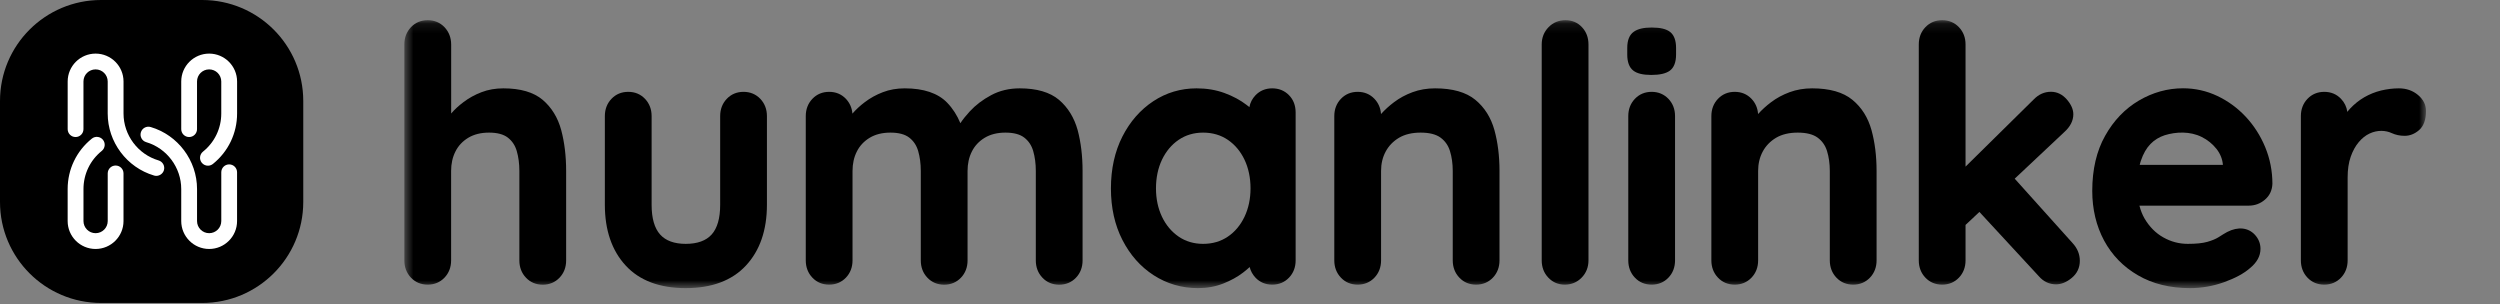
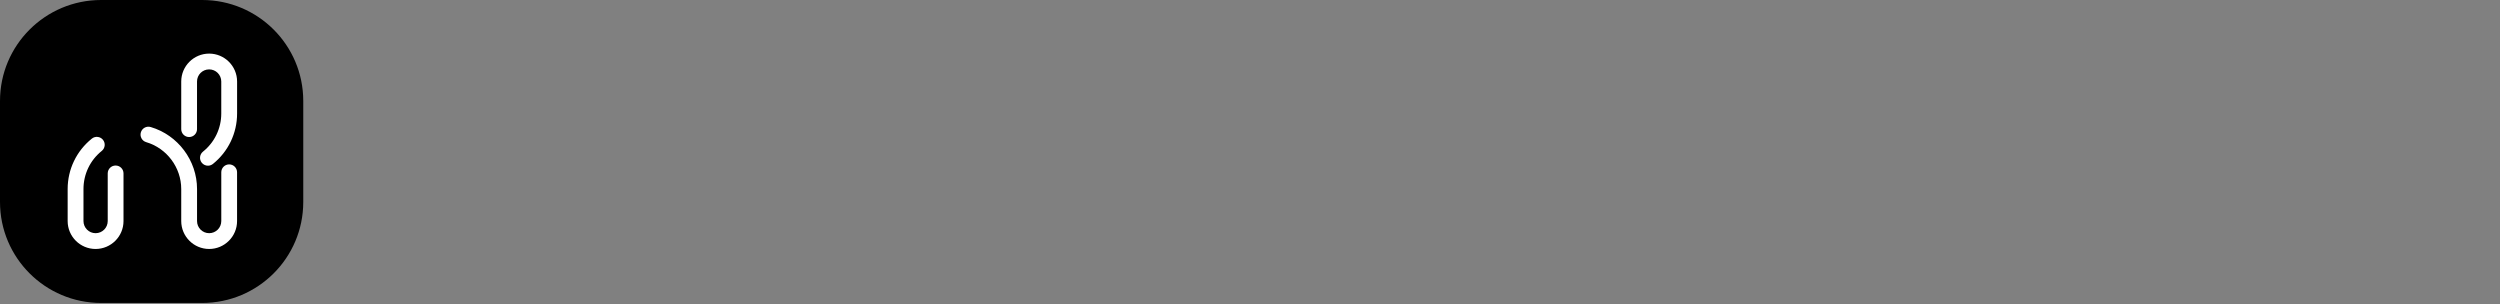
<svg xmlns="http://www.w3.org/2000/svg" fill="none" viewBox="0 0 263 32" height="32" width="263">
  <rect x="0" y="0" width="263" height="32" fill="#808080" stroke="none" />
  <path fill="black" d="M0 10.624C0 4.756 4.761 0 10.634 0H21.269C27.142 0 31.903 4.756 31.903 10.624V21.248C31.903 27.115 27.142 31.871 21.269 31.871H10.634C4.761 31.871 0 27.115 0 21.248V10.624Z" />
-   <path fill="white" d="M16.442 18.501C16.365 18.501 16.285 18.491 16.208 18.466C13.335 17.62 11.33 14.938 11.33 11.944V8.573C11.33 7.87 10.759 7.3 10.055 7.3C9.351 7.3 8.78 7.87 8.78 8.573V13.587C8.78 14.046 8.409 14.416 7.95 14.416C7.491 14.416 7.119 14.046 7.119 13.587V8.573C7.119 6.955 8.437 5.639 10.057 5.639C11.677 5.639 12.995 6.955 12.995 8.573V11.946C12.995 14.211 14.511 16.236 16.681 16.876C17.122 17.007 17.373 17.467 17.244 17.908C17.134 18.266 16.802 18.501 16.442 18.501Z" />
  <path fill="white" d="M10.055 26.192C8.435 26.192 7.117 24.876 7.117 23.258V19.885C7.117 17.814 8.045 15.882 9.663 14.582C10.02 14.294 10.544 14.351 10.832 14.708C11.12 15.065 11.063 15.588 10.706 15.876C9.482 16.858 8.782 18.319 8.782 19.885V23.258C8.782 23.961 9.353 24.531 10.057 24.531C10.761 24.531 11.332 23.961 11.332 23.258V18.242C11.332 17.783 11.703 17.413 12.162 17.413C12.621 17.413 12.993 17.783 12.993 18.242V23.258C12.993 24.876 11.675 26.192 10.055 26.192Z" />
  <path fill="white" d="M22.004 26.192C20.384 26.192 19.066 24.875 19.066 23.257V19.884C19.066 17.622 17.55 15.594 15.38 14.954C14.939 14.824 14.688 14.363 14.819 13.923C14.949 13.483 15.41 13.232 15.851 13.363C18.723 14.208 20.729 16.89 20.729 19.884V23.257C20.729 23.96 21.3 24.531 22.004 24.531C22.707 24.531 23.279 23.96 23.279 23.257V18.123C23.279 17.665 23.65 17.294 24.109 17.294C24.568 17.294 24.939 17.665 24.939 18.123V23.257C24.941 24.875 23.623 26.192 22.004 26.192Z" />
  <path fill="white" d="M21.875 17.431C21.633 17.431 21.392 17.325 21.227 17.121C20.939 16.764 20.996 16.241 21.353 15.953C22.575 14.971 23.277 13.509 23.277 11.944V8.573C23.277 7.87 22.706 7.3 22.002 7.3C21.298 7.3 20.727 7.87 20.727 8.573V13.587C20.727 14.046 20.355 14.416 19.896 14.416C19.438 14.416 19.066 14.046 19.066 13.587V8.573C19.066 6.955 20.384 5.639 22.004 5.639C23.624 5.639 24.942 6.955 24.942 8.573V11.946C24.942 14.017 24.013 15.951 22.396 17.249C22.243 17.37 22.059 17.431 21.875 17.431Z" />
  <mask height="29" width="214" y="2" x="42" maskUnits="userSpaceOnUse" style="mask-type:luminance" id="mask0_4920_192">
-     <path fill="white" d="M255.226 2.125H42.538V30.311H255.226V2.125Z" />
-   </mask>
+     </mask>
  <g mask="url(#mask0_4920_192)">
    <path fill="black" d="M57.086 10.501C56.132 9.698 54.746 9.294 52.953 9.294C52.13 9.294 51.351 9.429 50.655 9.698C49.959 9.962 49.317 10.317 48.747 10.752C48.255 11.12 47.823 11.518 47.463 11.941V4.674C47.457 3.957 47.223 3.35 46.761 2.86C46.293 2.37 45.699 2.125 44.997 2.125C44.289 2.125 43.702 2.37 43.233 2.86C42.772 3.35 42.538 3.957 42.538 4.674V27.394C42.538 28.111 42.772 28.724 43.233 29.208C43.696 29.698 44.289 29.943 44.997 29.943C45.699 29.943 46.293 29.698 46.761 29.208C47.223 28.724 47.457 28.111 47.457 27.394V17.982C47.457 17.229 47.607 16.536 47.913 15.936C48.207 15.342 48.663 14.857 49.257 14.496C49.857 14.134 50.589 13.951 51.447 13.951C52.31 13.951 52.977 14.128 53.426 14.478C53.882 14.833 54.188 15.293 54.362 15.887C54.542 16.506 54.638 17.21 54.638 17.988V27.4C54.638 28.117 54.872 28.73 55.334 29.214C55.796 29.704 56.39 29.949 57.098 29.949C57.8 29.949 58.394 29.704 58.862 29.214C59.324 28.73 59.558 28.117 59.558 27.4V17.982C59.558 16.42 59.383 14.974 59.042 13.693C58.688 12.376 58.028 11.304 57.086 10.501Z" />
-     <path fill="black" d="M78.222 9.662C77.514 9.662 76.926 9.907 76.458 10.397C75.996 10.881 75.762 11.494 75.762 12.211V21.549C75.762 22.958 75.462 24.006 74.868 24.668C74.28 25.323 73.362 25.654 72.138 25.654C70.938 25.654 70.027 25.323 69.444 24.668C68.85 24.006 68.55 22.958 68.55 21.549V12.211C68.55 11.494 68.317 10.887 67.855 10.397C67.386 9.907 66.799 9.662 66.091 9.662C65.383 9.662 64.795 9.907 64.327 10.397C63.865 10.881 63.631 11.494 63.631 12.211V21.549C63.631 24.214 64.369 26.365 65.821 27.934C67.273 29.515 69.402 30.311 72.138 30.311C74.874 30.311 77.01 29.515 78.474 27.934C79.937 26.365 80.681 24.214 80.681 21.549V12.211C80.681 11.494 80.447 10.887 79.985 10.397C79.518 9.913 78.924 9.662 78.222 9.662Z" />
    <path fill="black" d="M111.404 10.501C110.45 9.698 109.064 9.294 107.27 9.294C106.172 9.294 105.158 9.533 104.27 10.011C103.395 10.476 102.633 11.053 102.015 11.726C101.625 12.149 101.295 12.56 101.031 12.958C100.689 12.131 100.227 11.408 99.639 10.801C98.673 9.803 97.173 9.294 95.176 9.294C94.353 9.294 93.574 9.429 92.878 9.698C92.182 9.962 91.54 10.317 90.97 10.752C90.472 11.126 90.04 11.53 89.674 11.953C89.626 11.347 89.392 10.826 88.99 10.397C88.522 9.907 87.935 9.662 87.227 9.662C86.519 9.662 85.931 9.907 85.463 10.397C85.001 10.881 84.767 11.494 84.767 12.21V27.394C84.767 28.111 85.001 28.724 85.463 29.208C85.924 29.698 86.519 29.943 87.227 29.943C87.928 29.943 88.522 29.698 88.99 29.208C89.452 28.724 89.686 28.111 89.686 27.394V17.983C89.686 17.229 89.836 16.536 90.142 15.936C90.436 15.342 90.892 14.858 91.486 14.496C92.086 14.134 92.818 13.951 93.676 13.951C94.539 13.951 95.205 14.128 95.656 14.478C96.111 14.833 96.418 15.293 96.591 15.887C96.772 16.506 96.868 17.21 96.868 17.989V27.4C96.868 28.117 97.101 28.73 97.563 29.214C98.025 29.704 98.619 29.949 99.327 29.949C100.029 29.949 100.623 29.704 101.091 29.214C101.553 28.73 101.787 28.117 101.787 27.4V17.983C101.787 17.229 101.937 16.536 102.243 15.936C102.537 15.342 102.993 14.858 103.587 14.496C104.187 14.134 104.918 13.951 105.777 13.951C106.64 13.951 107.306 14.128 107.756 14.478C108.212 14.833 108.518 15.293 108.692 15.887C108.872 16.506 108.968 17.21 108.968 17.989V27.4C108.968 28.117 109.202 28.73 109.664 29.214C110.126 29.704 110.72 29.949 111.428 29.949C112.13 29.949 112.724 29.704 113.192 29.214C113.654 28.73 113.887 28.117 113.887 27.4V17.983C113.887 16.42 113.714 14.98 113.371 13.693C113.006 12.376 112.346 11.304 111.404 10.501Z" />
    <path fill="black" d="M133.835 9.294C133.133 9.294 132.54 9.539 132.071 10.029C131.742 10.379 131.525 10.783 131.435 11.273C131.345 11.2 131.249 11.12 131.153 11.046C130.493 10.538 129.713 10.115 128.826 9.79C127.932 9.459 126.942 9.294 125.88 9.294C124.224 9.294 122.688 9.747 121.327 10.648C119.971 11.543 118.873 12.793 118.075 14.367C117.277 15.936 116.869 17.774 116.869 19.821C116.869 21.849 117.271 23.669 118.075 25.237C118.879 26.812 119.982 28.062 121.369 28.956C122.755 29.851 124.32 30.311 126.03 30.311C126.972 30.311 127.866 30.151 128.675 29.833C129.473 29.52 130.188 29.128 130.782 28.668C131.027 28.479 131.255 28.289 131.466 28.093C131.567 28.515 131.778 28.889 132.077 29.208C132.54 29.698 133.133 29.943 133.841 29.943C134.543 29.943 135.137 29.698 135.605 29.208C136.067 28.724 136.301 28.111 136.301 27.394V11.843C136.301 11.101 136.067 10.483 135.599 10.011C135.131 9.533 134.537 9.294 133.835 9.294ZM131.556 19.821C131.556 20.917 131.339 21.928 130.919 22.811C130.5 23.687 129.912 24.392 129.168 24.894C128.43 25.396 127.554 25.654 126.564 25.654C125.598 25.654 124.734 25.396 123.996 24.894C123.253 24.386 122.664 23.687 122.244 22.811C121.825 21.928 121.609 20.924 121.609 19.821C121.609 18.693 121.825 17.676 122.244 16.794C122.664 15.918 123.253 15.213 123.996 14.71C124.734 14.208 125.598 13.951 126.564 13.951C127.554 13.951 128.43 14.208 129.168 14.71C129.912 15.219 130.5 15.918 130.919 16.794C131.339 17.676 131.556 18.699 131.556 19.821Z" />
    <path fill="black" d="M155.205 10.501C154.233 9.698 152.805 9.294 150.969 9.294C150.123 9.294 149.325 9.429 148.599 9.698C147.879 9.962 147.225 10.317 146.65 10.752C146.133 11.138 145.678 11.561 145.282 11.996C145.24 11.371 145.006 10.832 144.592 10.397C144.124 9.907 143.536 9.662 142.828 9.662C142.126 9.662 141.532 9.907 141.064 10.397C140.603 10.881 140.368 11.494 140.368 12.21V27.394C140.368 28.111 140.603 28.724 141.064 29.208C141.526 29.698 142.12 29.943 142.828 29.943C143.53 29.943 144.124 29.698 144.592 29.208C145.054 28.724 145.288 28.111 145.288 27.394V17.983C145.288 17.229 145.449 16.543 145.774 15.942C146.092 15.348 146.566 14.858 147.171 14.496C147.783 14.134 148.552 13.951 149.451 13.951C150.363 13.951 151.071 14.128 151.545 14.478C152.025 14.833 152.349 15.293 152.535 15.887C152.727 16.506 152.829 17.21 152.829 17.983V27.394C152.829 28.111 153.063 28.724 153.525 29.208C153.987 29.698 154.581 29.943 155.288 29.943C155.99 29.943 156.584 29.698 157.052 29.208C157.514 28.724 157.748 28.111 157.748 27.394V17.983C157.748 16.42 157.568 14.974 157.214 13.687C156.848 12.37 156.176 11.298 155.205 10.501Z" />
    <path fill="black" d="M164.684 2.125C163.982 2.125 163.382 2.37 162.908 2.86C162.434 3.344 162.188 3.957 162.188 4.674V27.394C162.188 28.111 162.422 28.724 162.884 29.208C163.346 29.698 163.928 29.943 164.612 29.943C165.314 29.943 165.914 29.698 166.388 29.208C166.862 28.724 167.108 28.111 167.108 27.394V4.674C167.108 3.957 166.88 3.35 166.43 2.866C165.98 2.376 165.392 2.125 164.684 2.125Z" />
-     <path fill="black" d="M173.755 9.662C173.053 9.662 172.459 9.907 171.991 10.397C171.529 10.881 171.295 11.494 171.295 12.211V27.395C171.295 28.111 171.529 28.724 171.991 29.208C172.453 29.698 173.047 29.943 173.755 29.943C174.457 29.943 175.051 29.698 175.519 29.208C175.981 28.724 176.214 28.111 176.214 27.395V12.211C176.214 11.494 175.981 10.887 175.519 10.397C175.051 9.913 174.457 9.662 173.755 9.662Z" />
    <path fill="black" d="M173.755 2.896C172.915 2.896 172.303 3.037 171.877 3.338C171.421 3.656 171.187 4.226 171.187 5.041V5.74C171.187 6.524 171.397 7.088 171.805 7.412C172.201 7.731 172.825 7.884 173.719 7.884C174.607 7.884 175.243 7.737 175.656 7.443C176.095 7.124 176.322 6.554 176.322 5.74V5.041C176.322 4.257 176.113 3.699 175.705 3.368C175.308 3.05 174.673 2.896 173.755 2.896Z" />
    <path fill="black" d="M194.872 10.501C193.9 9.698 192.472 9.294 190.637 9.294C189.791 9.294 188.993 9.429 188.267 9.698C187.547 9.962 186.893 10.317 186.317 10.752C185.801 11.138 185.345 11.561 184.949 11.996C184.907 11.371 184.673 10.832 184.259 10.397C183.791 9.907 183.203 9.662 182.495 9.662C181.793 9.662 181.199 9.907 180.732 10.397C180.27 10.881 180.036 11.494 180.036 12.21V27.394C180.036 28.111 180.27 28.724 180.732 29.208C181.194 29.698 181.787 29.943 182.495 29.943C183.197 29.943 183.791 29.698 184.259 29.208C184.721 28.724 184.955 28.111 184.955 27.394V17.983C184.955 17.229 185.117 16.543 185.441 15.942C185.759 15.348 186.233 14.858 186.839 14.496C187.451 14.134 188.219 13.951 189.119 13.951C190.031 13.951 190.738 14.128 191.213 14.478C191.692 14.833 192.016 15.293 192.202 15.887C192.394 16.506 192.496 17.21 192.496 17.983V27.394C192.496 28.111 192.73 28.724 193.192 29.208C193.654 29.698 194.248 29.943 194.956 29.943C195.658 29.943 196.252 29.698 196.72 29.208C197.182 28.724 197.416 28.111 197.416 27.394V17.983C197.416 16.42 197.236 14.974 196.882 13.687C196.516 12.37 195.844 11.298 194.872 10.501Z" />
-     <path fill="black" d="M211.947 18.797L217.148 13.908C217.79 13.338 218.114 12.701 218.114 12.021C218.114 11.506 217.88 10.979 217.425 10.458C216.957 9.925 216.398 9.655 215.762 9.655C215.085 9.655 214.479 9.919 213.969 10.44L206.775 17.529V4.674C206.775 3.957 206.542 3.35 206.08 2.86C205.612 2.37 205.024 2.125 204.316 2.125C203.608 2.125 203.02 2.37 202.552 2.86C202.09 3.344 201.856 3.957 201.856 4.674V27.394C201.856 28.111 202.09 28.724 202.552 29.208C203.014 29.698 203.608 29.943 204.316 29.943C205.018 29.943 205.612 29.698 206.08 29.208C206.542 28.724 206.775 28.111 206.775 27.394V23.662L208.233 22.296L214.497 29.073C214.983 29.63 215.594 29.912 216.302 29.912C216.849 29.912 217.407 29.686 217.946 29.238C218.51 28.773 218.798 28.166 218.798 27.437C218.798 26.744 218.54 26.119 218.036 25.574L211.947 18.797Z" />
+     <path fill="black" d="M211.947 18.797L217.148 13.908C217.79 13.338 218.114 12.701 218.114 12.021C216.957 9.925 216.398 9.655 215.762 9.655C215.085 9.655 214.479 9.919 213.969 10.44L206.775 17.529V4.674C206.775 3.957 206.542 3.35 206.08 2.86C205.612 2.37 205.024 2.125 204.316 2.125C203.608 2.125 203.02 2.37 202.552 2.86C202.09 3.344 201.856 3.957 201.856 4.674V27.394C201.856 28.111 202.09 28.724 202.552 29.208C203.014 29.698 203.608 29.943 204.316 29.943C205.018 29.943 205.612 29.698 206.08 29.208C206.542 28.724 206.775 28.111 206.775 27.394V23.662L208.233 22.296L214.497 29.073C214.983 29.63 215.594 29.912 216.302 29.912C216.849 29.912 217.407 29.686 217.946 29.238C218.51 28.773 218.798 28.166 218.798 27.437C218.798 26.744 218.54 26.119 218.036 25.574L211.947 18.797Z" />
    <path fill="black" d="M236.243 12.272C235.38 11.353 234.372 10.618 233.256 10.091C232.128 9.558 230.916 9.288 229.656 9.288C228.03 9.288 226.465 9.723 225.007 10.581C223.549 11.439 222.355 12.683 221.462 14.282C220.561 15.875 220.105 17.829 220.105 20.078C220.105 22.008 220.525 23.767 221.347 25.299C222.175 26.837 223.375 28.074 224.917 28.963C226.453 29.857 228.288 30.311 230.377 30.311C231.606 30.311 232.812 30.102 233.97 29.686C235.128 29.269 236.046 28.779 236.682 28.221C237.425 27.621 237.803 26.935 237.803 26.181C237.803 25.611 237.599 25.109 237.198 24.68C236.508 23.951 235.458 23.81 234.3 24.404C234.03 24.551 233.73 24.735 233.4 24.949C233.1 25.139 232.698 25.305 232.2 25.446C231.702 25.587 231.012 25.654 230.155 25.654C229.249 25.654 228.384 25.427 227.581 24.974C226.783 24.527 226.117 23.859 225.607 22.989C225.379 22.596 225.199 22.143 225.067 21.634H236.562C237.209 21.634 237.779 21.426 238.265 21.01C238.763 20.587 239.027 20.029 239.057 19.343C239.057 17.983 238.799 16.684 238.295 15.47C237.797 14.27 237.102 13.191 236.243 12.272ZM233.85 17.346H225.097C225.139 17.18 225.175 17.033 225.223 16.904C225.469 16.169 225.811 15.575 226.231 15.146C226.651 14.717 227.155 14.411 227.725 14.227C228.918 13.853 230.406 13.798 231.624 14.411C232.242 14.717 232.764 15.146 233.178 15.667C233.574 16.175 233.802 16.739 233.85 17.346Z" />
    <path fill="black" d="M254.374 9.992C253.828 9.533 253.151 9.294 252.364 9.294C251.741 9.294 251.117 9.374 250.492 9.521C249.869 9.674 249.275 9.913 248.723 10.231C248.171 10.55 247.673 10.954 247.229 11.426C247.127 11.53 247.037 11.647 246.941 11.769C246.863 11.242 246.641 10.777 246.275 10.397C245.807 9.907 245.219 9.662 244.511 9.662C243.81 9.662 243.216 9.907 242.747 10.397C242.286 10.881 242.052 11.494 242.052 12.21V27.394C242.052 28.111 242.286 28.724 242.747 29.208C243.209 29.698 243.803 29.943 244.511 29.943C245.213 29.943 245.807 29.698 246.275 29.208C246.737 28.724 246.971 28.111 246.971 27.394V18.681C246.971 17.835 247.079 17.1 247.295 16.487C247.511 15.875 247.793 15.36 248.141 14.95C248.483 14.545 248.861 14.245 249.263 14.055C250.115 13.65 250.979 13.712 251.602 14C252.01 14.19 252.472 14.288 252.97 14.288C253.522 14.288 254.032 14.085 254.494 13.681C254.968 13.264 255.214 12.603 255.214 11.702C255.226 11.04 254.938 10.464 254.374 9.992Z" />
  </g>
</svg>